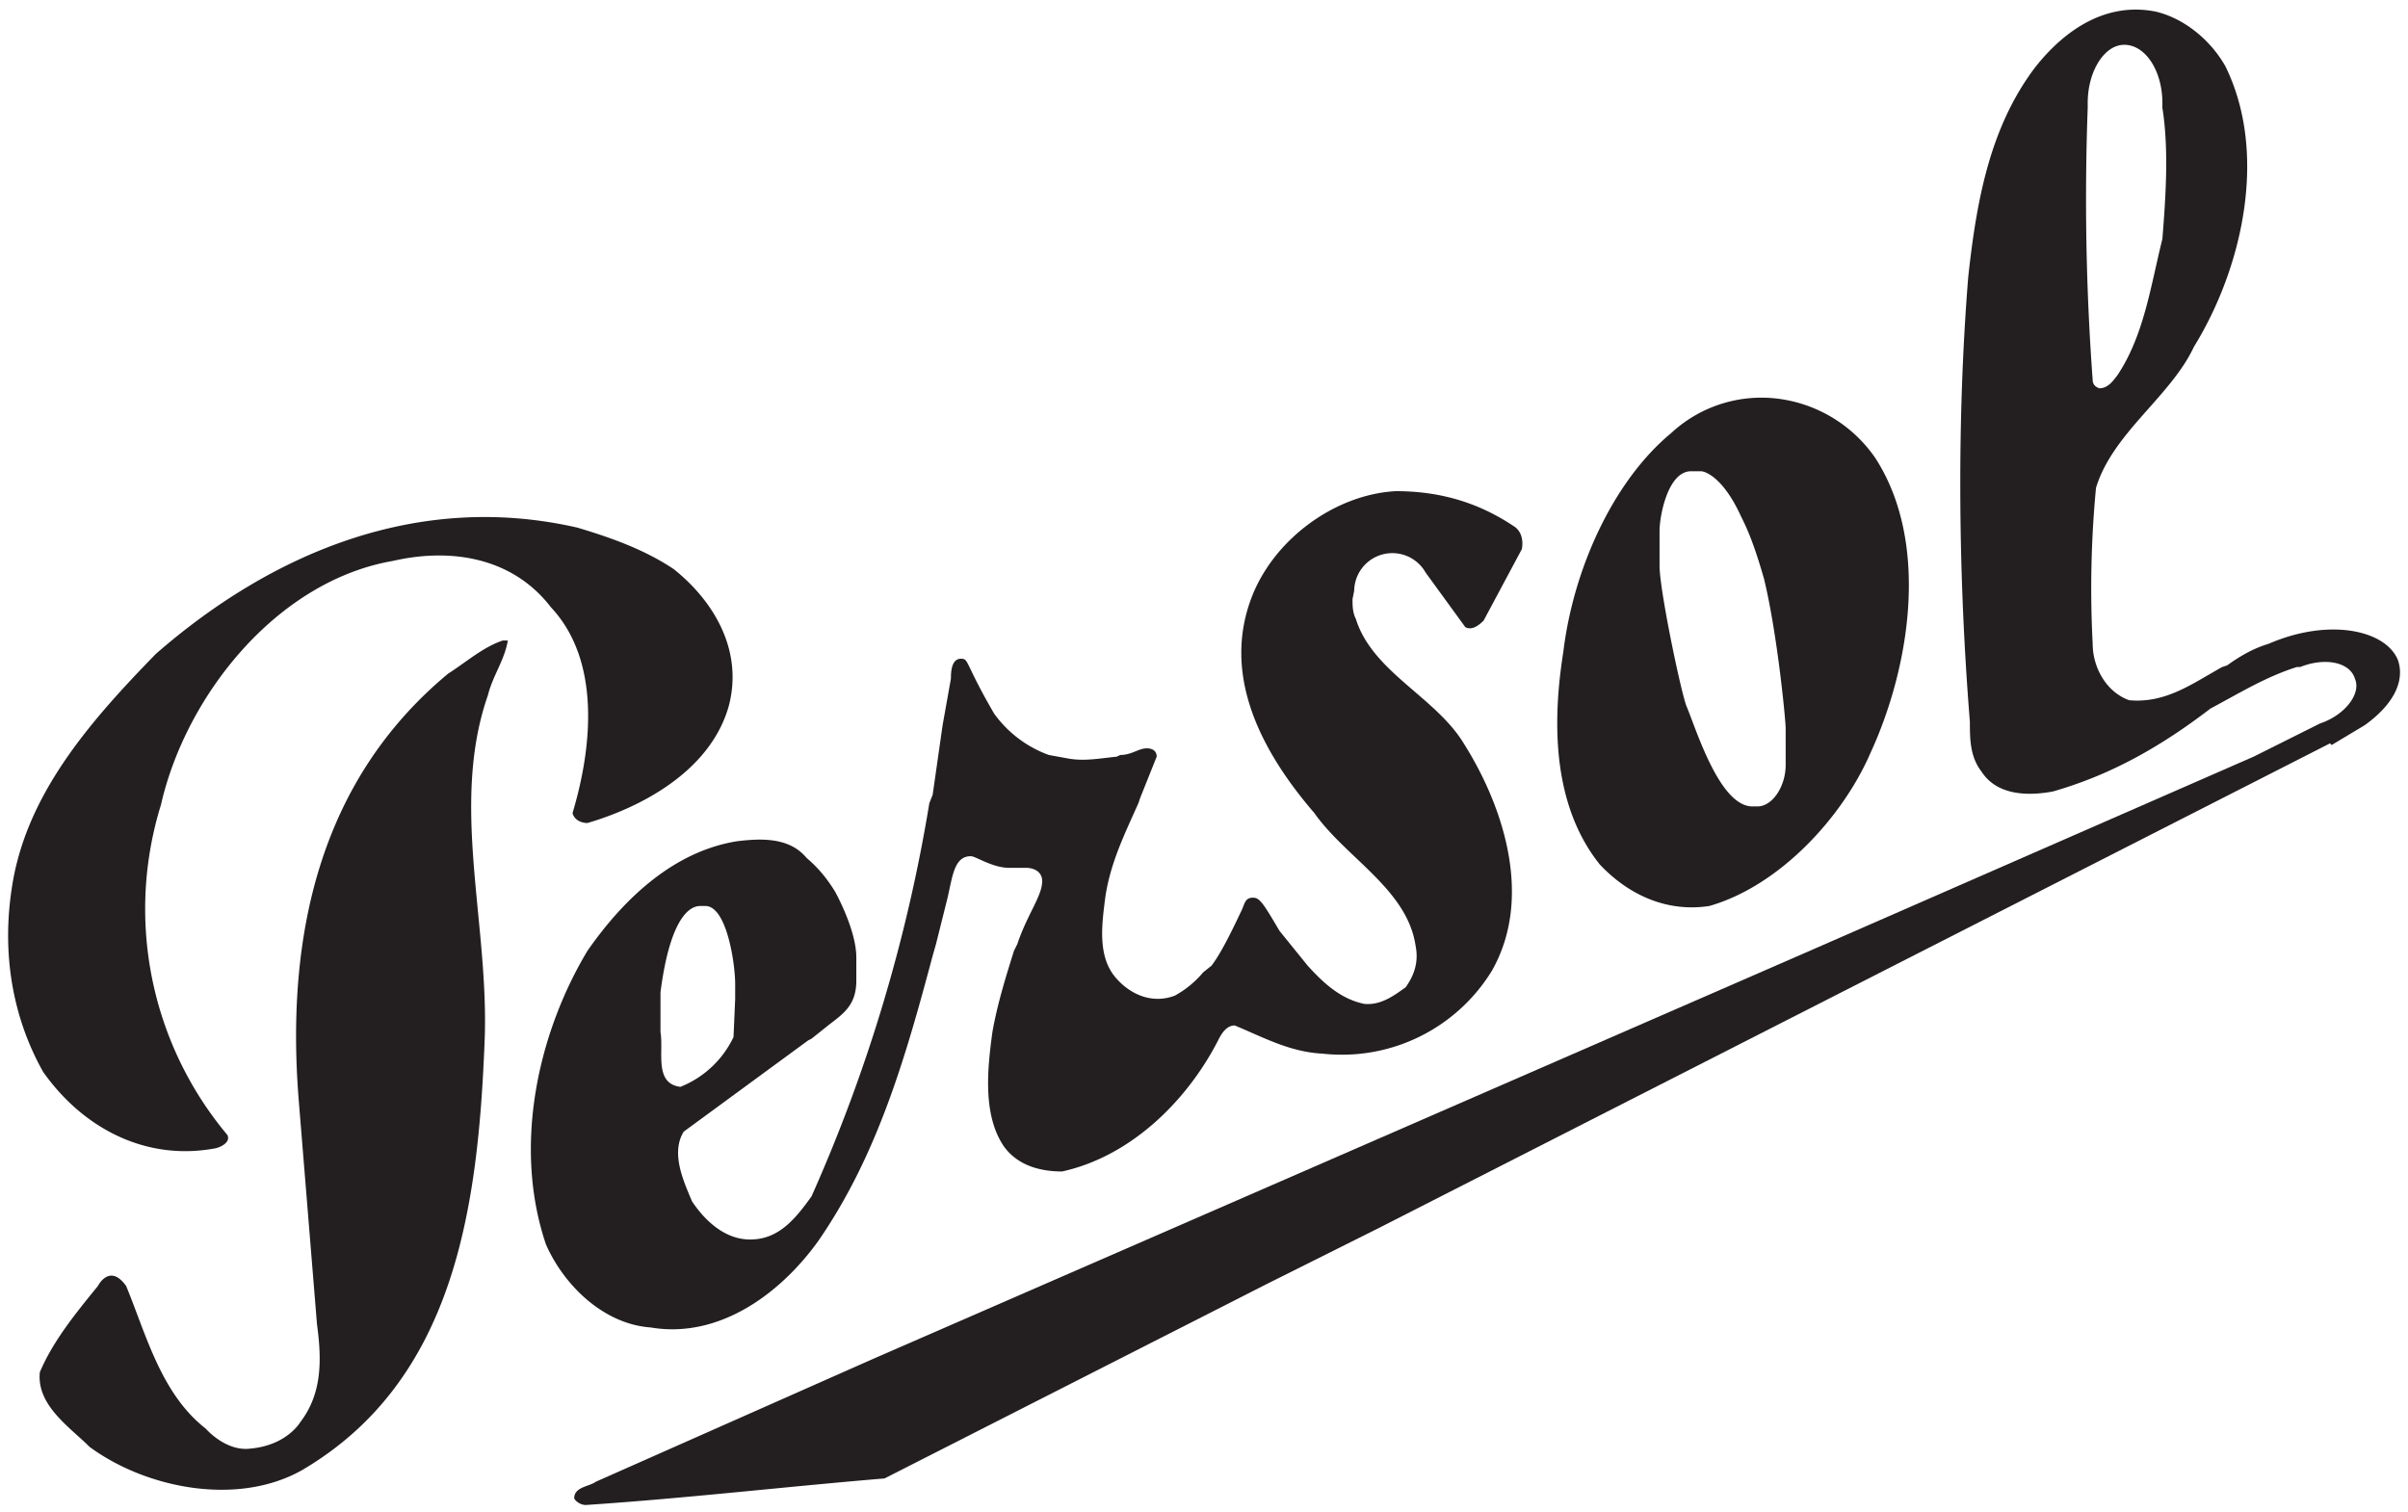
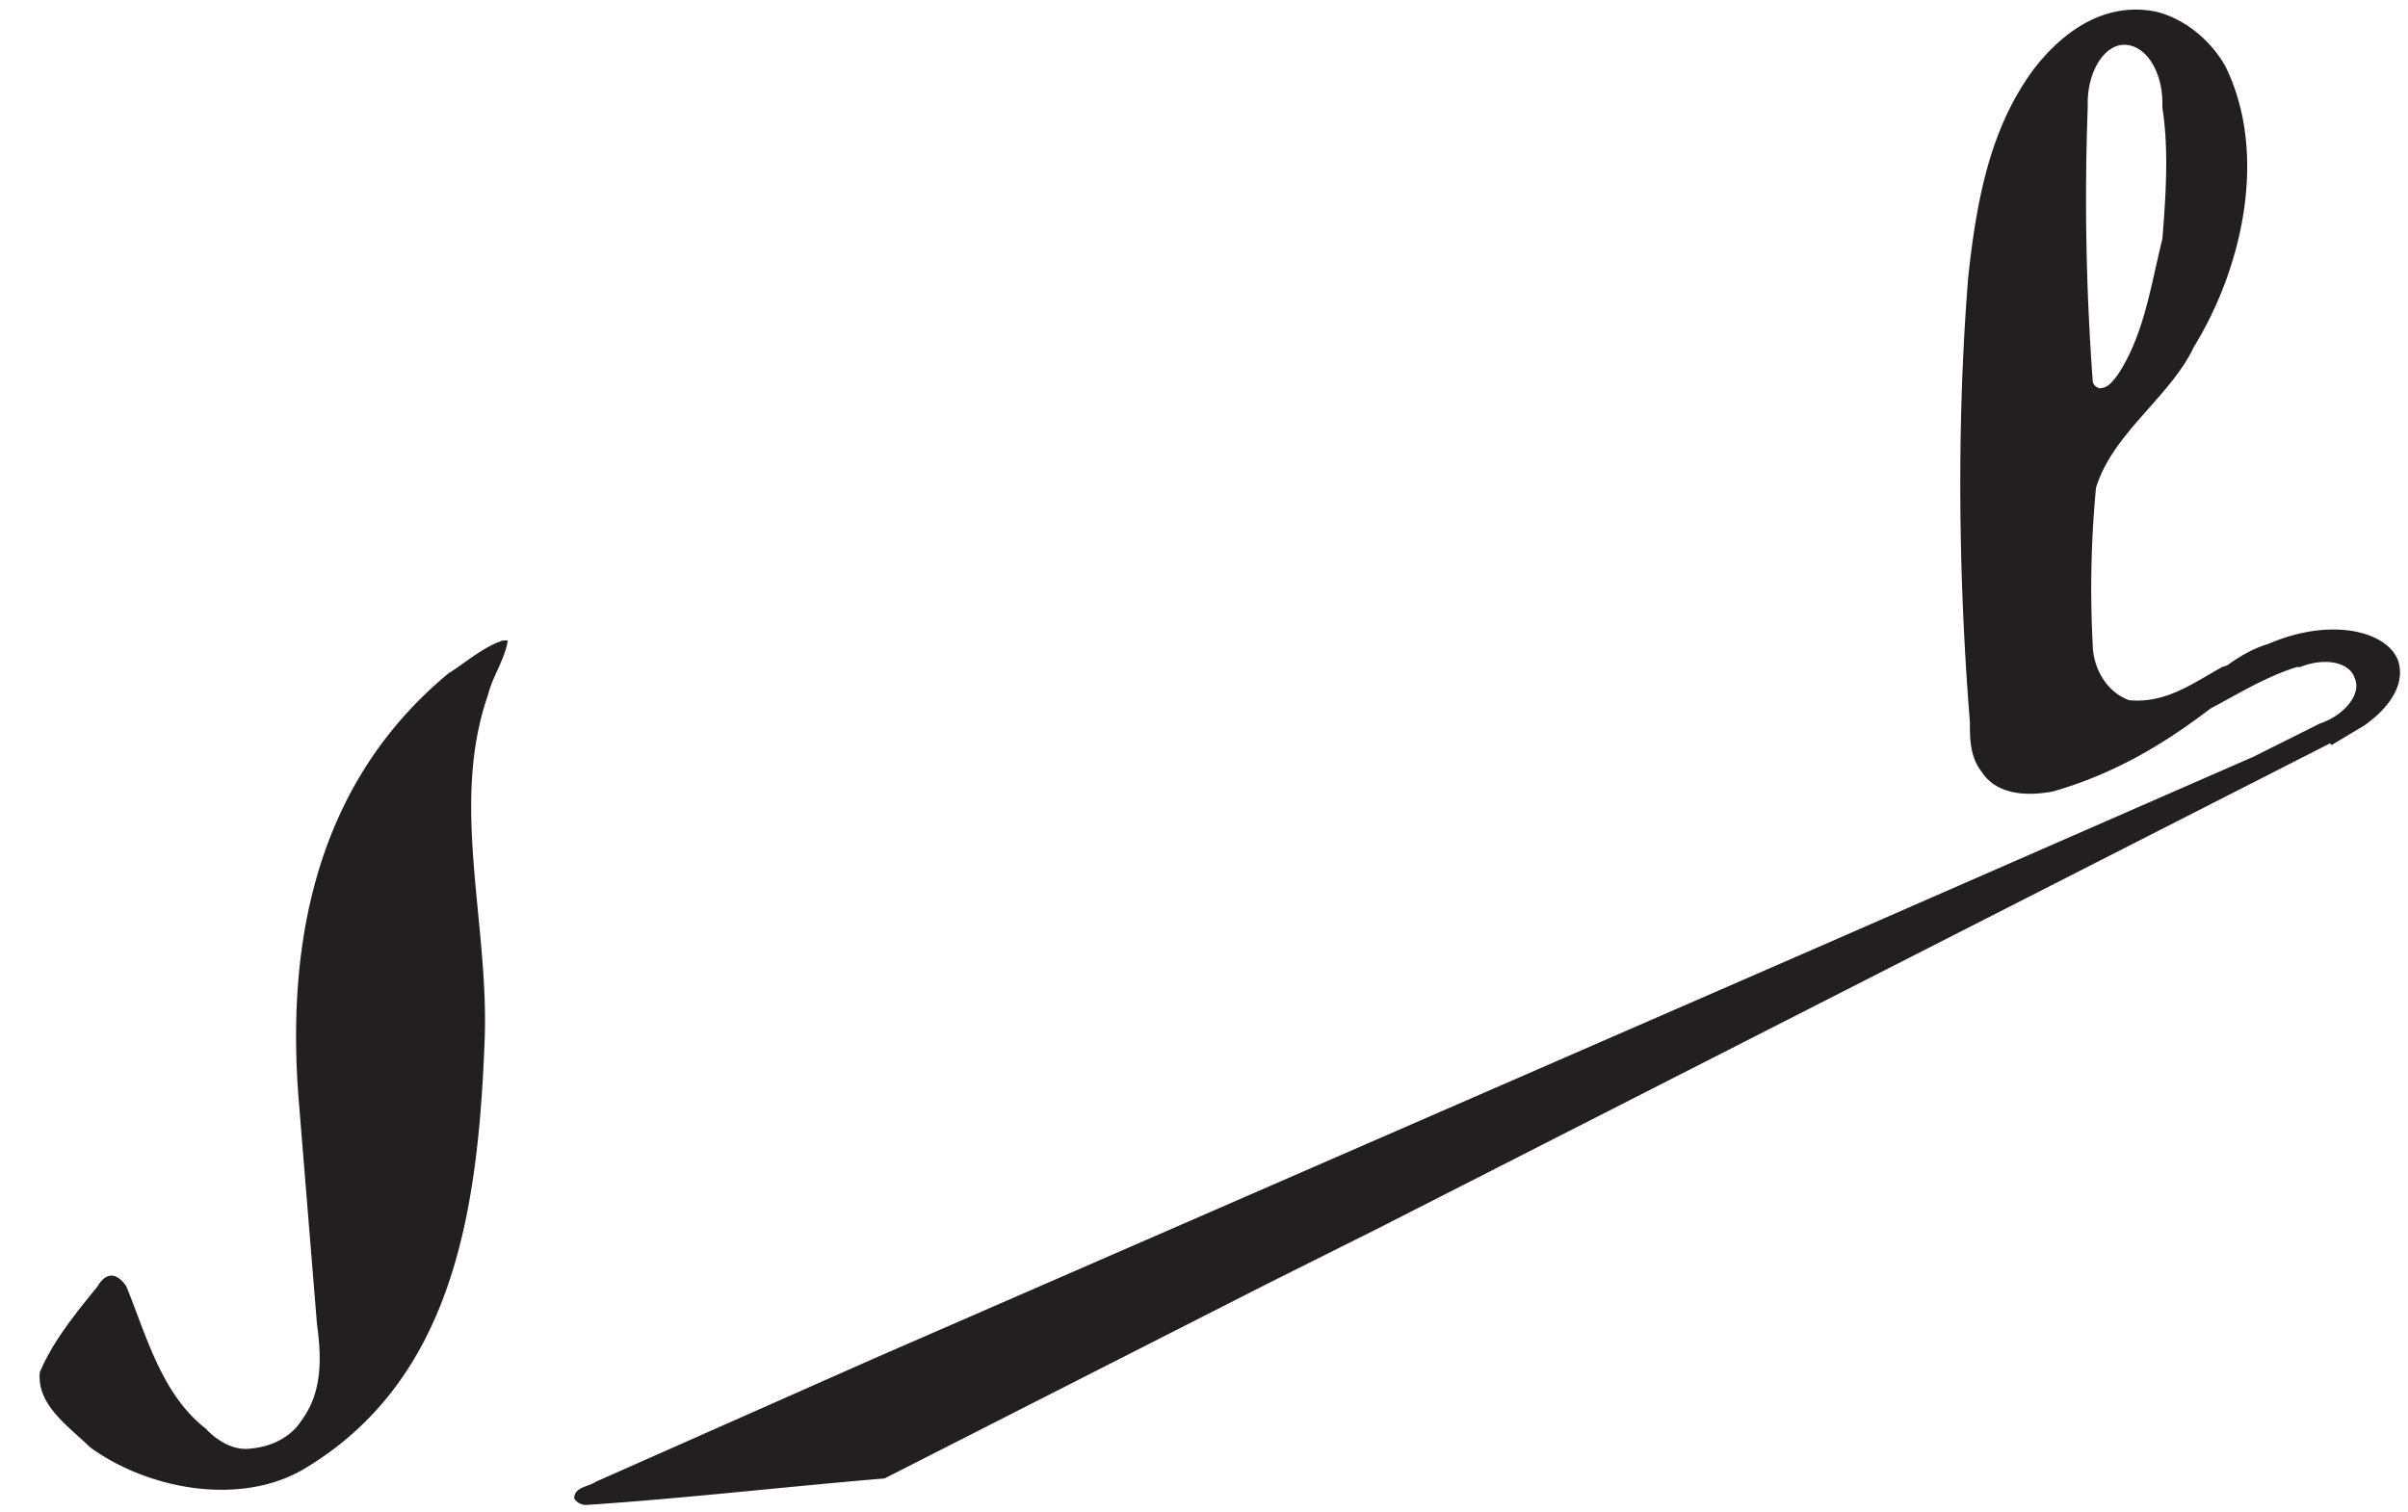
<svg xmlns="http://www.w3.org/2000/svg" width="145.1" height="91.1">
-   <path d="M113 27.6a8.4 8.4 0 00-5.4-3.5 8 8 0 00-6.9 2c-3.5 2.9-5.9 8.2-6.5 13.2-.7 4.4-.6 9.3 2.2 12.8 1.7 1.8 4 2.9 6.6 2.5 4.2-1.2 8-5.3 9.7-9.2 2.4-5.2 3.6-12.7.3-17.8m-5.4 18.5c0 1.3-.8 2.5-1.7 2.5h-.3c-2 0-3.4-4.7-4-6.1-.4-1.2-1.6-7-1.6-8.4V32c0-.9.5-3.6 1.9-3.6h.6c.2 0 1.3.3 2.4 2.7.4.8.8 1.7 1.4 3.8.8 3.3 1.3 8.5 1.3 9V46M40.6 34.3c2.5 2 4.2 5 3.3 8.3-1.1 3.8-5.1 6-8.5 7-.4 0-.8-.2-.9-.6 1.2-4 1.7-9.2-1.3-12.4-2.3-3-6-3.6-9.5-2.8-7 1.2-12.5 8.1-14 14.7a21.2 21.2 0 004 19.9c.2.4-.3.7-.7.8C8.8 70 5 68 2.6 64.6c-1.8-3.2-2.5-7-1.9-11 .8-5.6 4.6-10 8.7-14.2 7-6.1 15.8-9.8 25.4-7.6 2 .6 4 1.3 5.8 2.5" fill="#231f20" />
  <path d="M2.4 82.7c-.2 2 1.8 3.3 3 4.5 3.4 2.5 8.9 3.6 12.8 1.4 9.2-5.4 10.6-15.8 11-25.8.3-7.1-2.1-14.3.2-20.9.3-1.2 1-2.1 1.2-3.3h-.3c-1.2.4-2.2 1.3-3.3 2-7.7 6.4-9.8 15.7-9 25.7l1.1 13.5c.3 2.2.3 4.2-1 5.9 0 0-.8 1.4-3 1.6-1.5.2-2.7-1.2-2.7-1.2-2.7-2.1-3.6-5.7-4.8-8.6-1-1.4-1.7 0-1.7 0-1.3 1.6-2.7 3.3-3.5 5.2M130.3 6.2c0-1.9-1-3.5-2.3-3.5-1.2 0-2.2 1.6-2.2 3.5v.3c-.2 5.5-.1 11 .3 16.4 0 .2.1.4.4.5.5 0 .8-.4 1.1-.8 1.6-2.4 2-5.4 2.7-8.2.2-2.5.4-5.4 0-7.9v-.3zm10.1 38.6L83.1 74l-6.8 3.4-23 11.7c-6 .5-12 1.2-18 1.6-.3 0-.6-.2-.7-.4 0-.7.9-.7 1.3-1l16.7-7.4 56-24.4 27.2-11.9 4-2c1.5-.5 2.5-1.8 2.1-2.7-.3-1-1.8-1.3-3.3-.7h-.2c-1.9.6-3.5 1.6-5.2 2.5-3 2.3-6 4-9.5 5-1.6.3-3.4.2-4.3-1.2-.7-.9-.7-2-.7-3-.7-8.7-.8-18.1-.1-26.8.5-4.6 1.3-9 4-12.6 1.8-2.3 4.3-4 7.3-3.4 1.7.4 3.3 1.7 4.2 3.3 2.6 5.3 1 12.2-1.9 16.9-1.4 3-4.9 5.2-5.9 8.5a64 64 0 00-.2 9.4c0 1.4.8 2.9 2.2 3.4 2.2.2 3.8-1 5.6-2l.3-.1c.7-.5 1.5-1 2.5-1.3 3.7-1.6 7.1-.8 7.8 1 .4 1.2-.2 2.6-2 3.9l-2 1.2" fill="#231f20" />
-   <path d="M44.3 59.3c0-1.2-.5-4.7-1.8-4.7h-.3c-.9 0-1.9 1.3-2.4 5.2v2.4c.2 1.2-.4 3.1 1.2 3.3a6 6 0 003.2-3l.1-2.3v-.9zM73 58.2c.7-.9 1.6-2.9 1.8-3.3.2-.4.2-.8.7-.8.4 0 .6.3 1.6 2l1.7 2.1c1 1.1 2 2 3.4 2.3 1 .1 1.8-.5 2.5-1 .5-.7.8-1.5.6-2.5-.5-3.4-4.2-5.3-6.1-8-3.1-3.6-5.7-8.3-3.7-13.2 1.4-3.4 5-6 8.6-6.2 2.7 0 5 .7 7.1 2.1.5.3.6.9.5 1.4l-2.3 4.3c-.3.3-.7.6-1.1.4l-2.4-3.3a2.3 2.3 0 00-4.3 1.1l-.1.5c0 .4 0 .8.2 1.2 1 3.2 4.8 4.7 6.5 7.5 2.4 3.8 4.2 9.3 1.7 13.7a10.6 10.6 0 01-10.2 5c-2-.1-3.6-1-5.3-1.7-.5 0-.8.5-1 .9-1.9 3.7-5.3 7-9.4 7.9-1.4 0-2.7-.4-3.5-1.5-1.3-1.9-1-4.7-.7-6.9.3-1.7.8-3.3 1.3-4.9l.2-.4c.6-1.8 1.5-2.9 1.5-3.8 0-.5-.4-.8-1-.8h-1c-1 0-2-.7-2.3-.7-1 0-1.1 1.2-1.4 2.5l-.7 2.8-.2.7c-1.6 6-3.3 12-6.9 17.2-2.3 3.2-6 5.9-10.1 5.2-2.8-.2-5.2-2.5-6.3-5-2-5.9-.5-12.7 2.5-17.7 2.3-3.3 5.3-6 9-6.6 1.6-.2 3.2-.2 4.2 1 .7.6 1.2 1.2 1.7 2 0 0 1.3 2.3 1.3 4v1.4c0 1.5-.8 2-1.7 2.7l-1 .8-.2.1-7.5 5.5c-.8 1.3 0 3 .5 4.2.8 1.2 2 2.3 3.5 2.3 1.7 0 2.7-1.2 3.7-2.6A96.5 96.5 0 0056 48.4l.2-.5.6-4.2.5-2.8c0-.3 0-1.2.6-1.2.5 0 .2.2 2 3.3a7 7 0 003.3 2.5l1.1.2c1 .2 2 0 3-.1l.2-.1c.7 0 1.1-.4 1.6-.4.4 0 .6.2.6.5l-1 2.5-.1.3c-.8 1.8-1.7 3.6-2 5.7-.2 1.6-.5 3.6.7 4.9.9 1 2.2 1.5 3.5 1a6 6 0 001.7-1.4l.5-.4z" fill="#231f20" />
</svg>